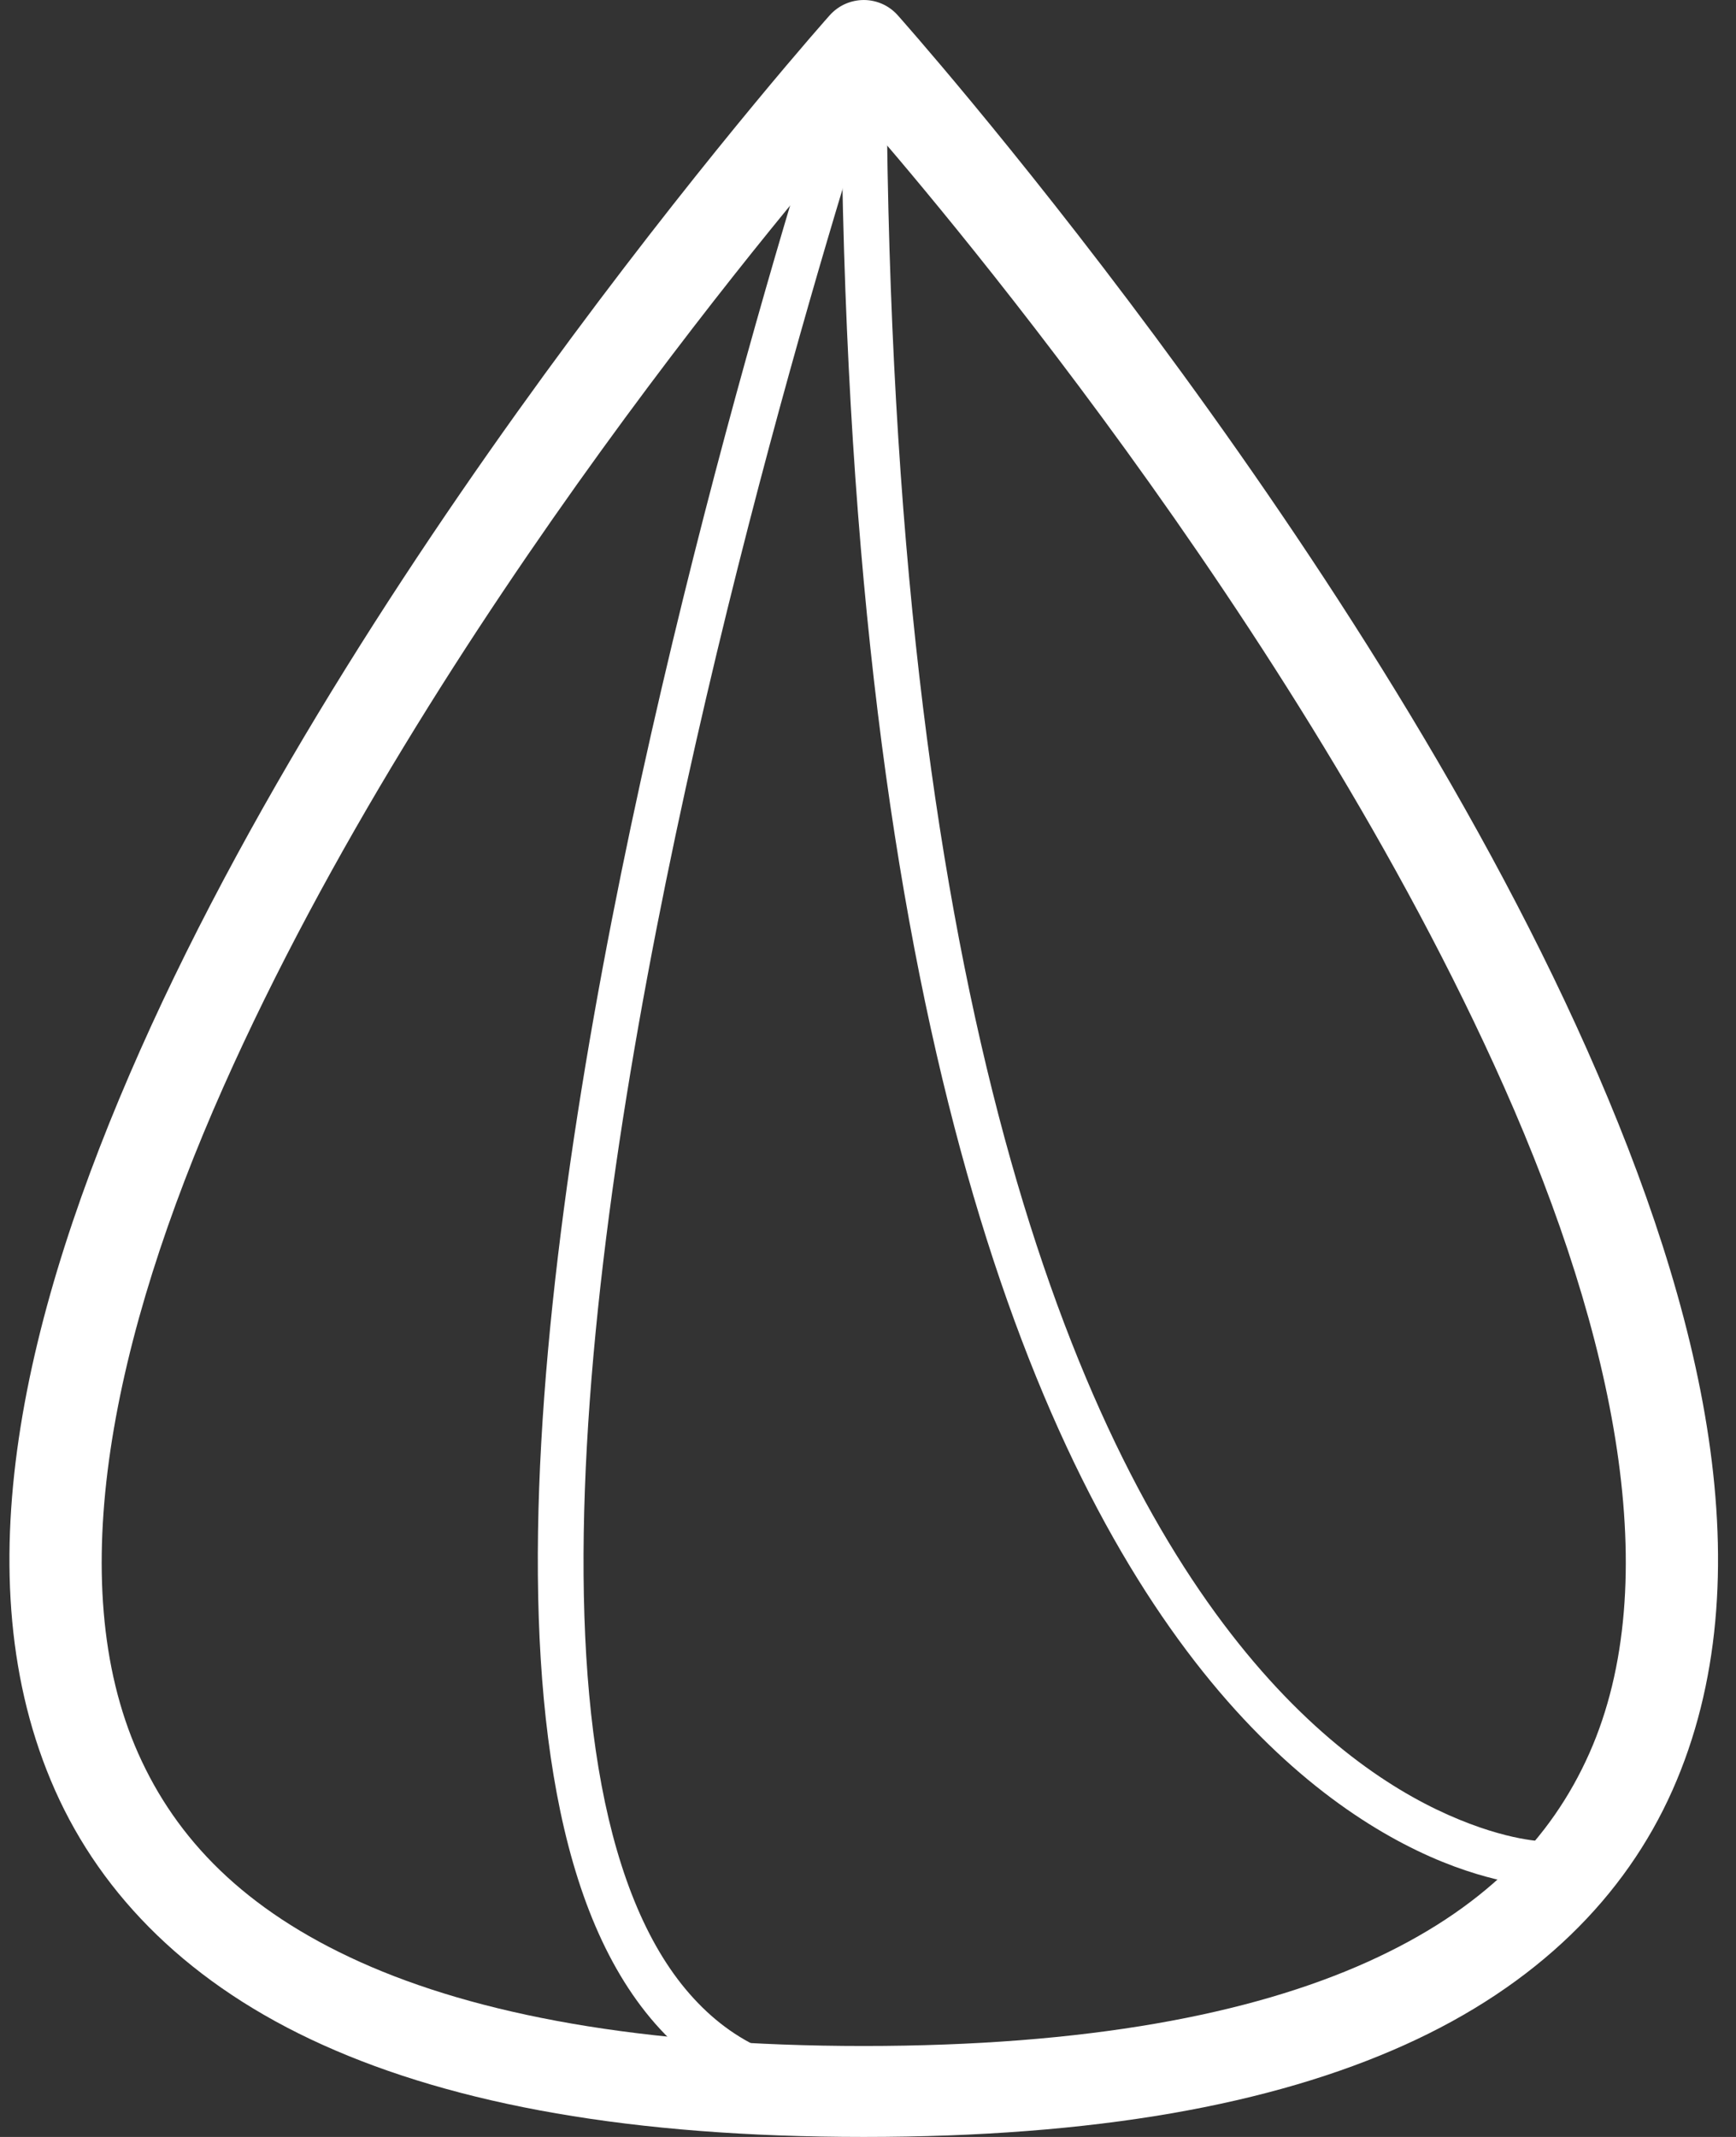
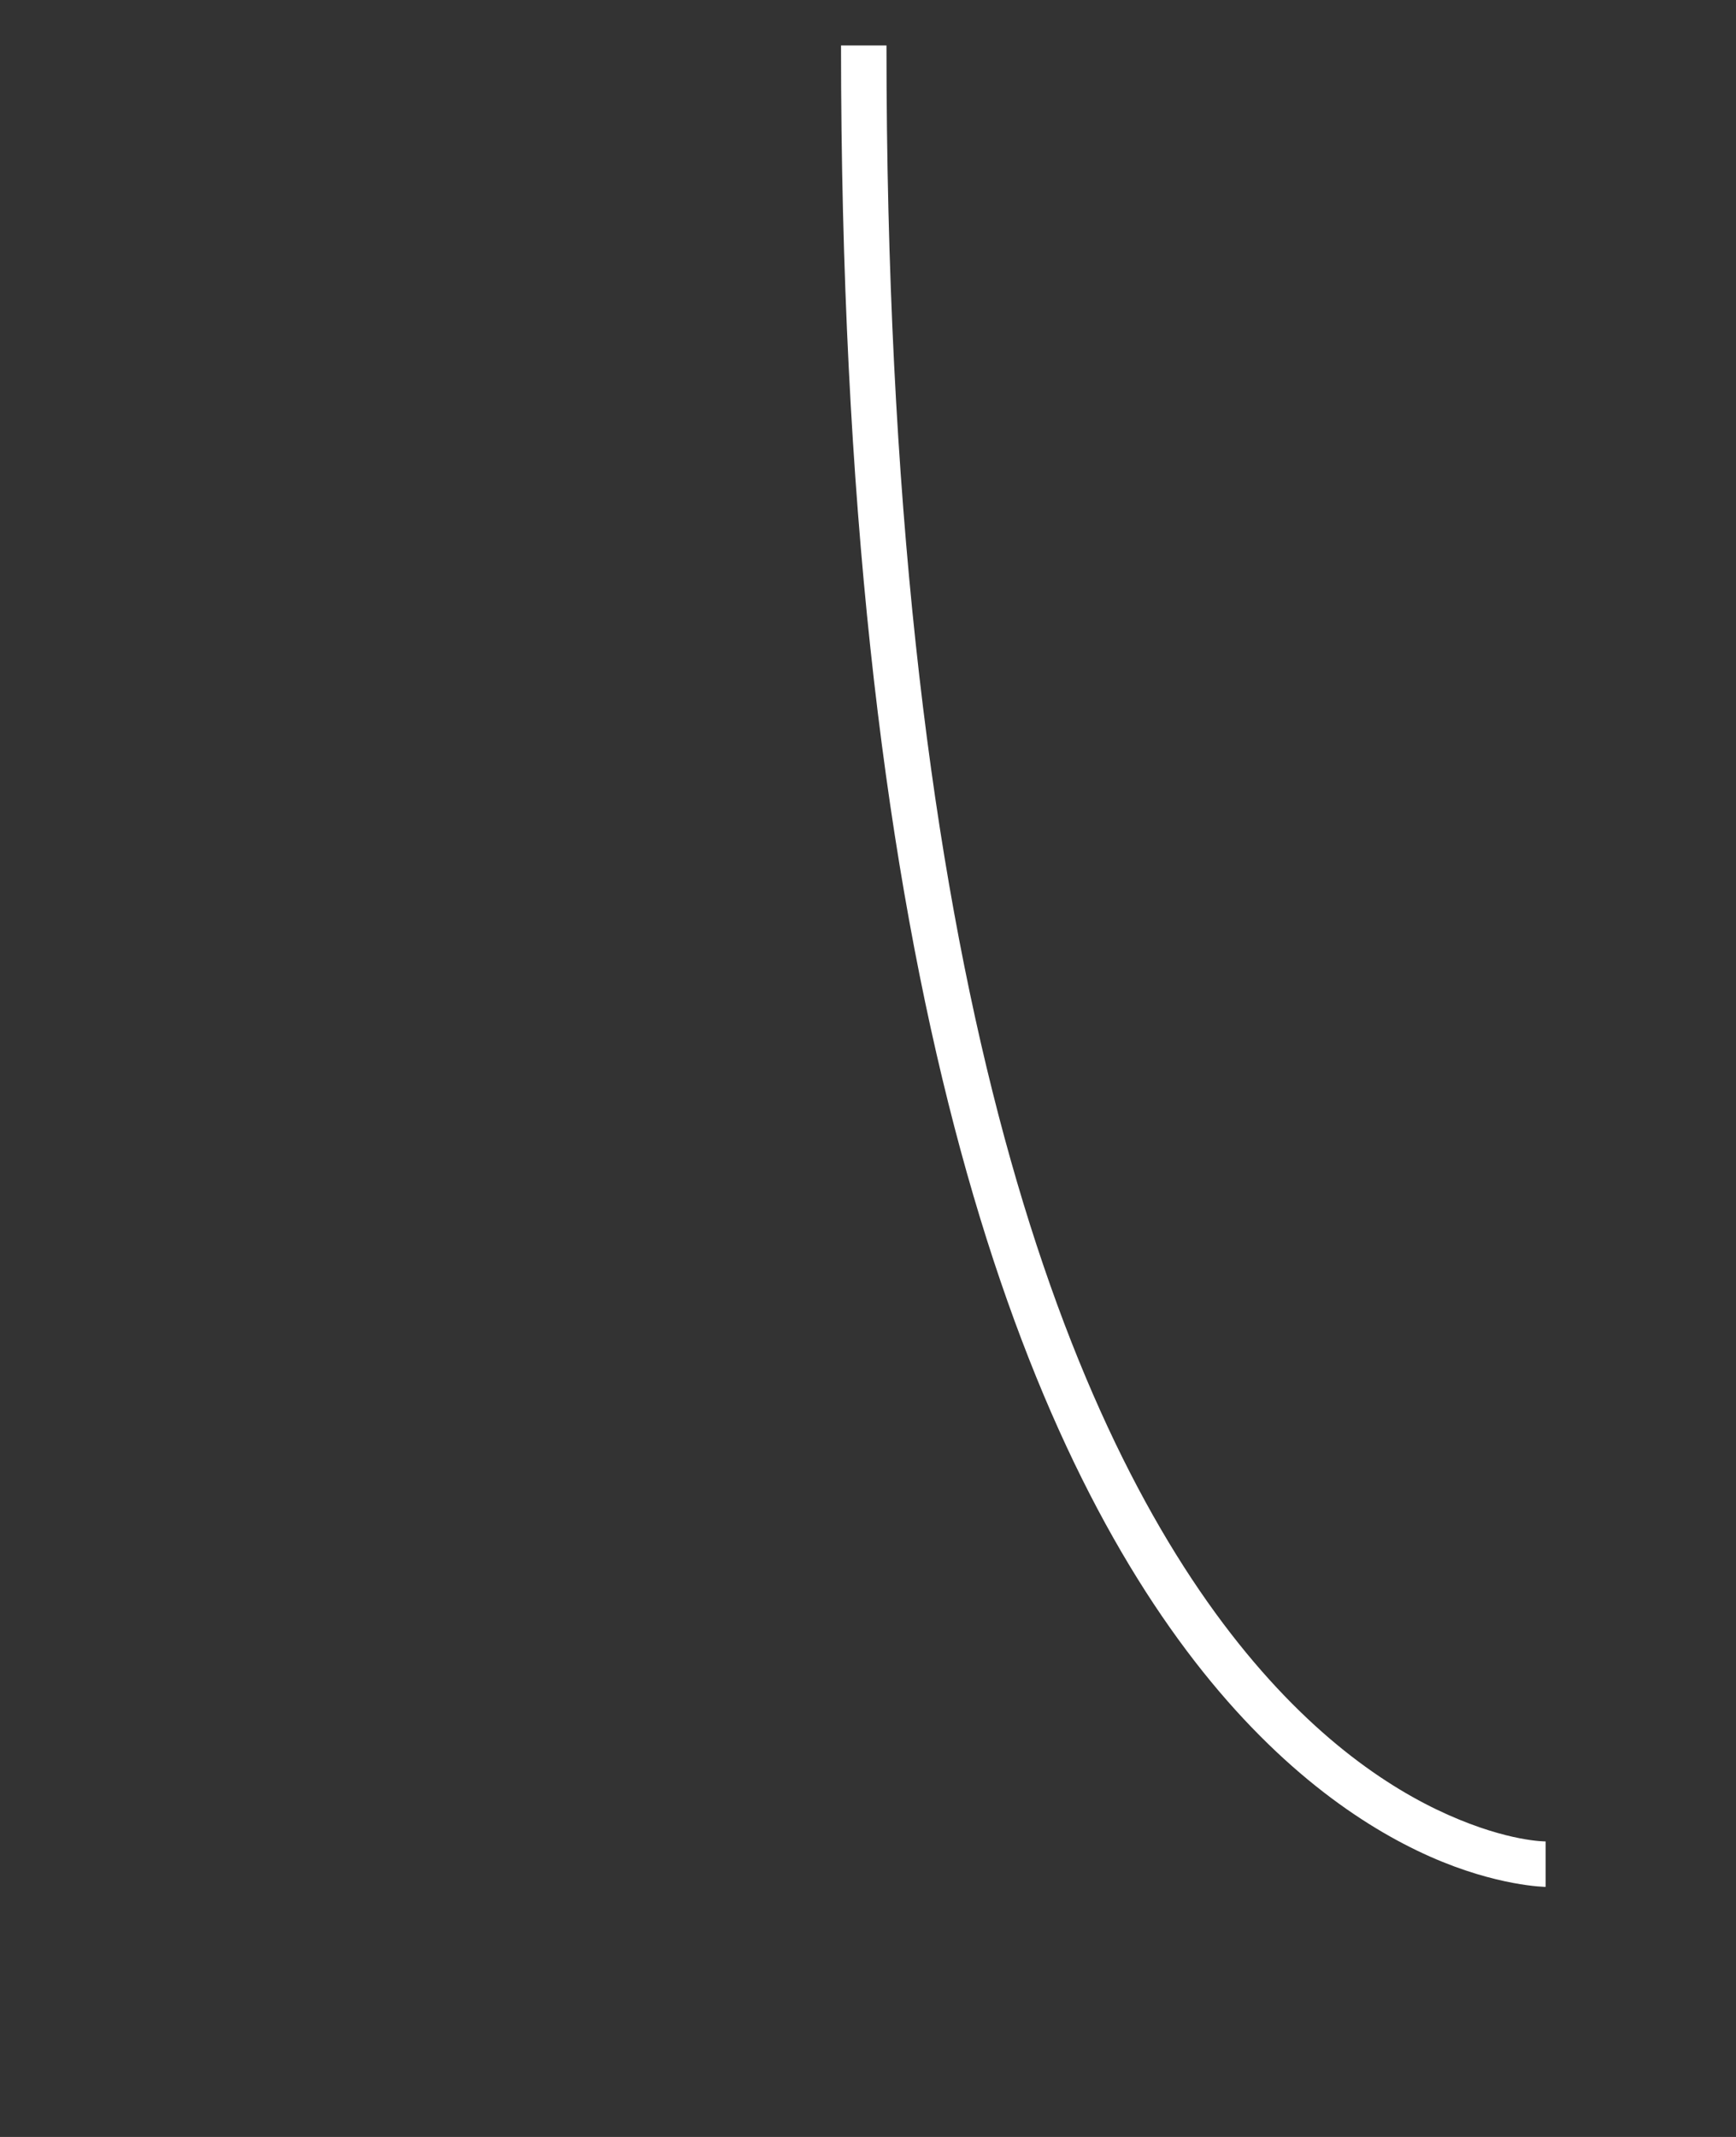
<svg xmlns="http://www.w3.org/2000/svg" width="39" height="48" viewBox="0 0 39 48" fill="none">
  <rect x="0" y="0" width="39" height="48" fill="#333333" stroke="none" />
  <g clip-path="url(#clip0_244_22)">
-     <path fill-rule="evenodd" clip-rule="evenodd" d="M19.346 0.002C19.212 0.01 19.081 0.044 18.959 0.102C18.838 0.161 18.73 0.243 18.64 0.343C18.64 0.343 8.361 11.865 3.152 23.585C0.547 29.445 -0.883 35.442 1.237 40.213C2.297 42.598 4.278 44.595 7.257 45.935C10.235 47.276 14.202 48 19.404 48C24.606 48 28.573 47.276 31.552 45.935C34.53 44.595 36.512 42.598 37.572 40.213C39.692 35.442 38.261 29.445 35.657 23.585C30.448 11.865 20.168 0.343 20.168 0.343C20.066 0.228 19.939 0.137 19.796 0.078C19.654 0.019 19.5 -0.007 19.346 0.002ZM19.404 2.657C20.61 4.042 29.122 13.912 33.79 24.415C36.292 30.044 37.414 35.536 35.705 39.383C34.85 41.306 33.321 42.9 30.714 44.072C28.107 45.245 24.415 45.957 19.404 45.957C14.394 45.957 10.701 45.245 8.094 44.072C5.488 42.9 3.959 41.306 3.104 39.383C1.394 35.536 2.517 30.044 5.019 24.415C9.687 13.912 18.199 4.042 19.404 2.657Z" fill="white" />
    <path fill-rule="evenodd" clip-rule="evenodd" d="M18.894 1.021C18.894 21.511 22.727 31.836 26.655 37.073C28.619 39.692 30.609 41.028 32.122 41.701C33.636 42.373 34.723 42.383 34.723 42.383V41.362C34.723 41.362 33.896 41.371 32.537 40.767C31.178 40.163 29.339 38.947 27.473 36.459C23.741 31.483 19.915 21.383 19.915 1.021H18.894Z" fill="white" />
-     <path fill-rule="evenodd" clip-rule="evenodd" d="M18.92 0.86C18.92 0.86 15.079 12.372 13.155 23.916C12.193 29.688 11.701 35.464 12.437 39.882C12.805 42.09 13.48 43.972 14.613 45.331C15.746 46.691 17.362 47.489 19.404 47.489V46.468C17.617 46.468 16.36 45.831 15.399 44.677C14.438 43.523 13.796 41.814 13.446 39.714C12.746 35.514 13.211 29.801 14.164 24.084C16.07 12.649 19.889 1.183 19.889 1.183L18.92 0.86Z" fill="white" />
  </g>
  <defs>
    <clipPath id="clip0_244_22">
      <rect width="38.809" height="48" fill="white" />
    </clipPath>
  </defs>
</svg>